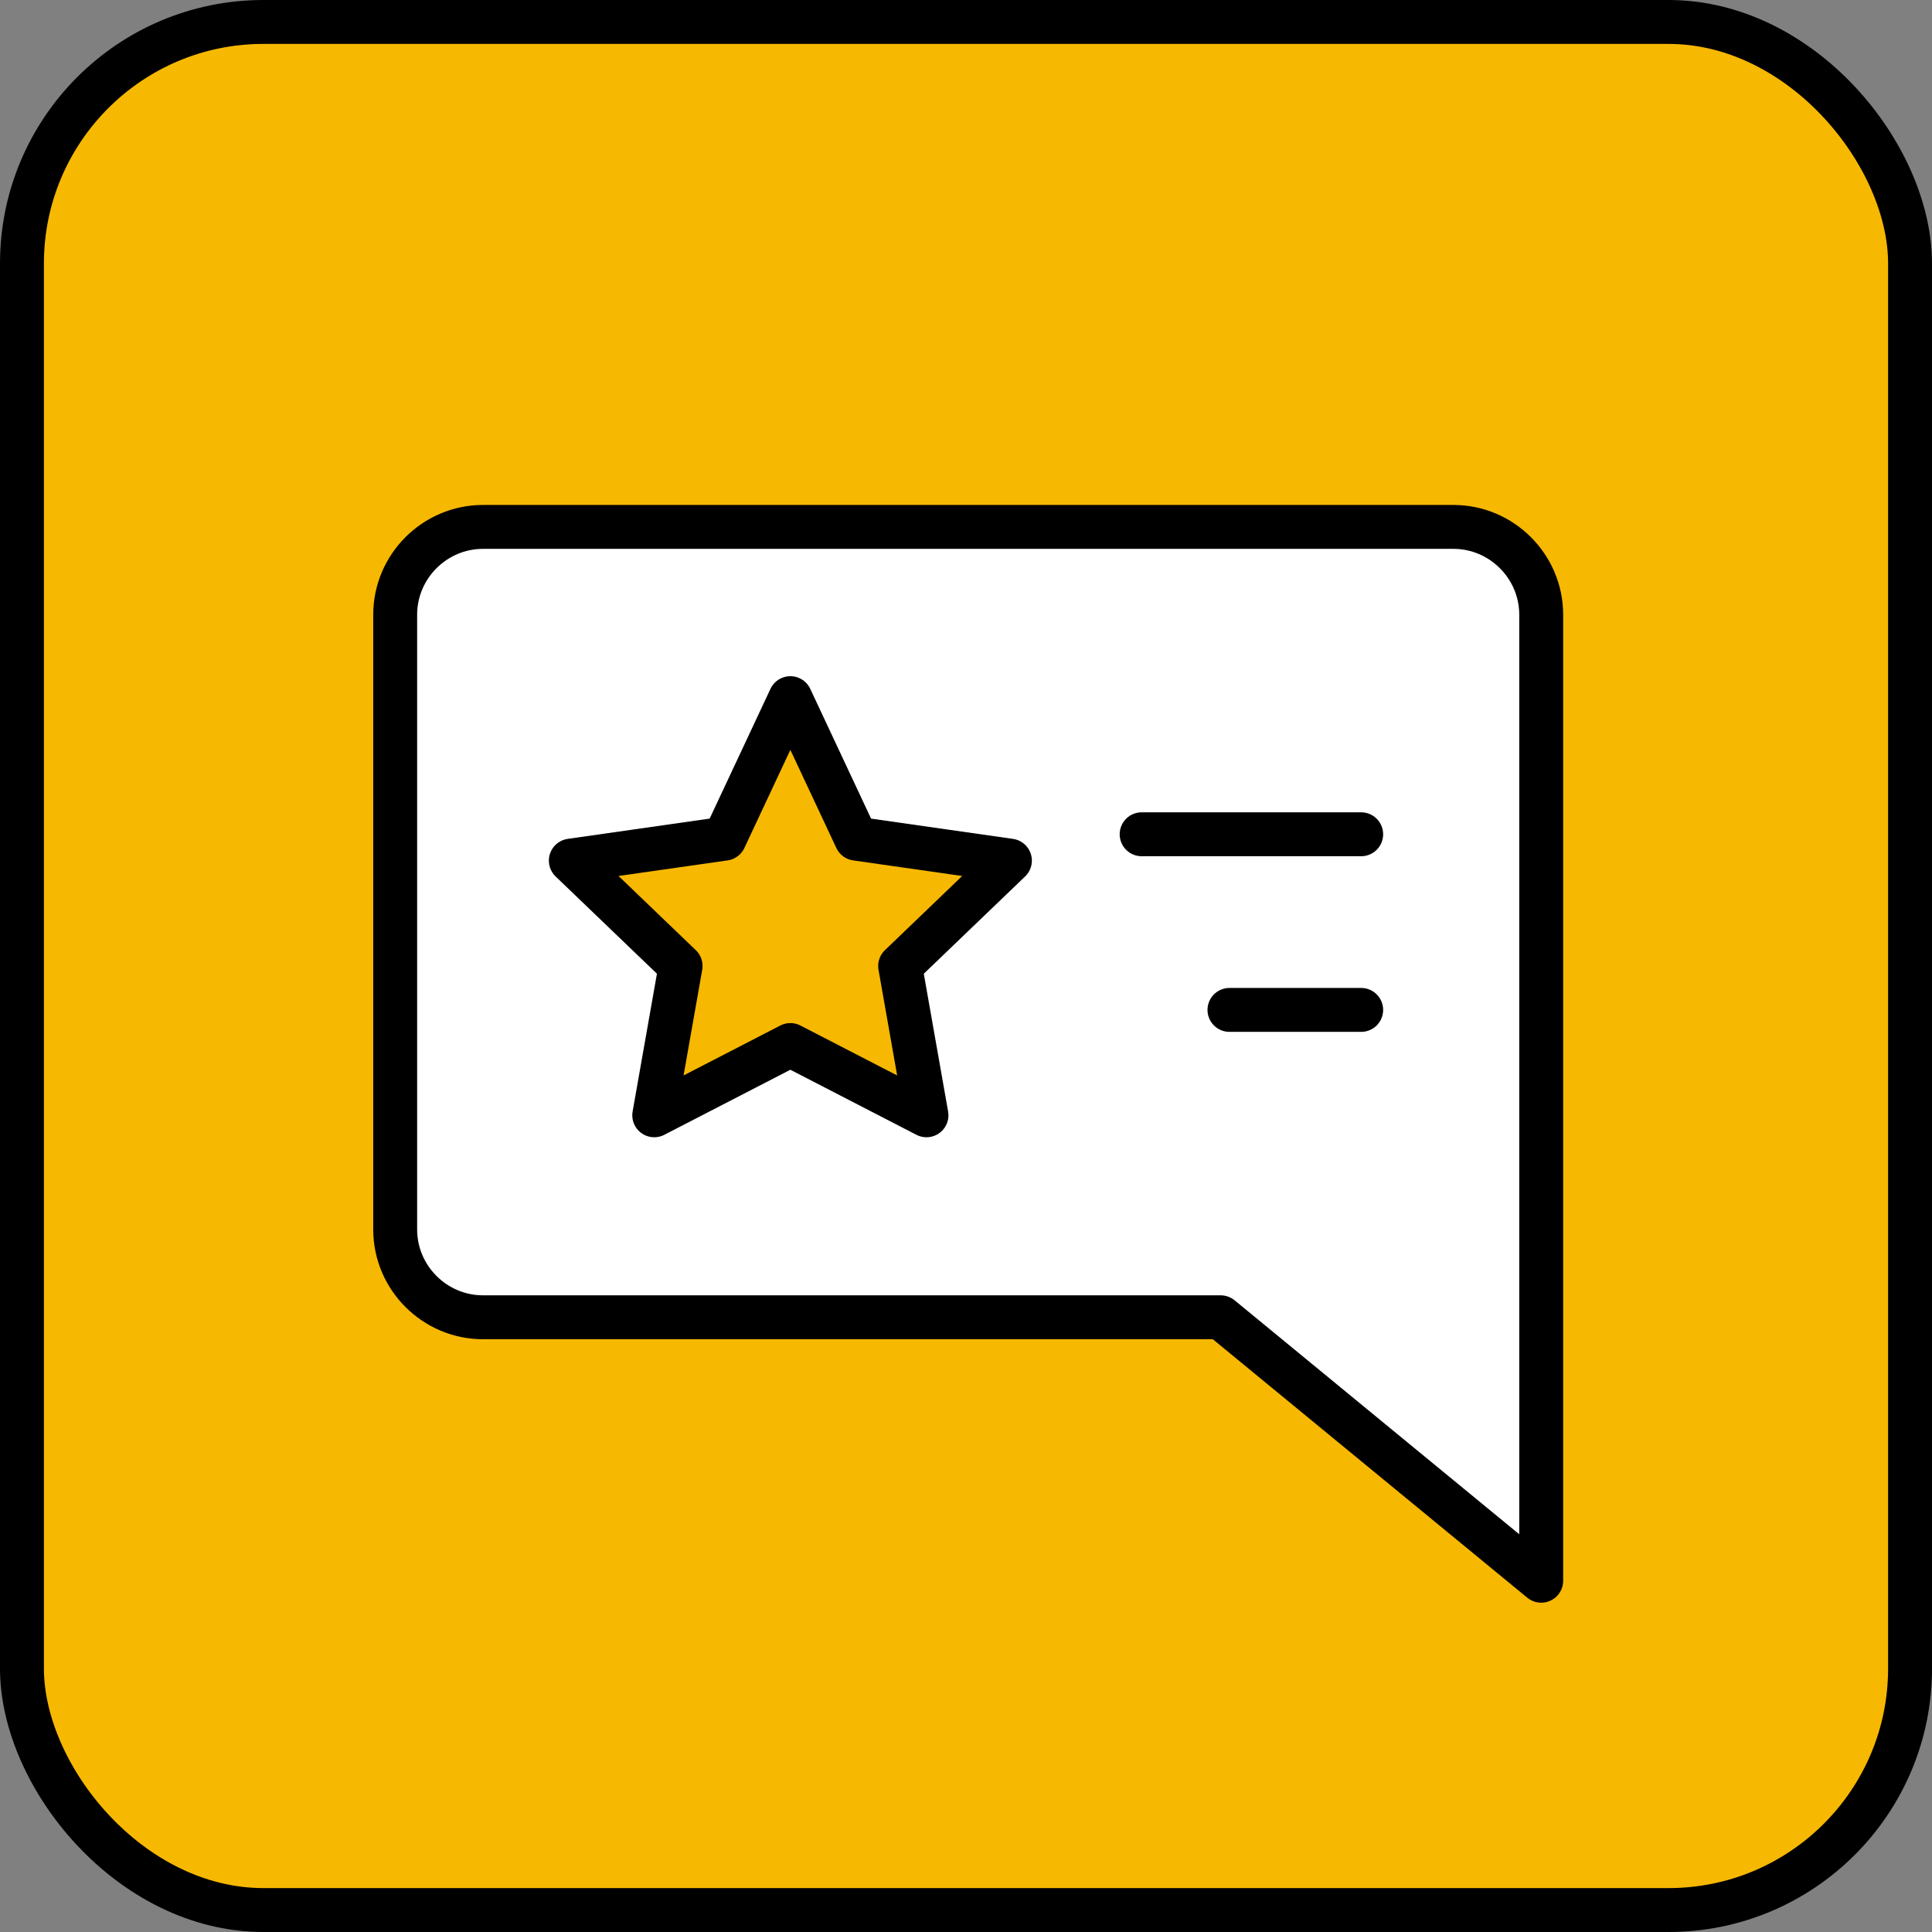
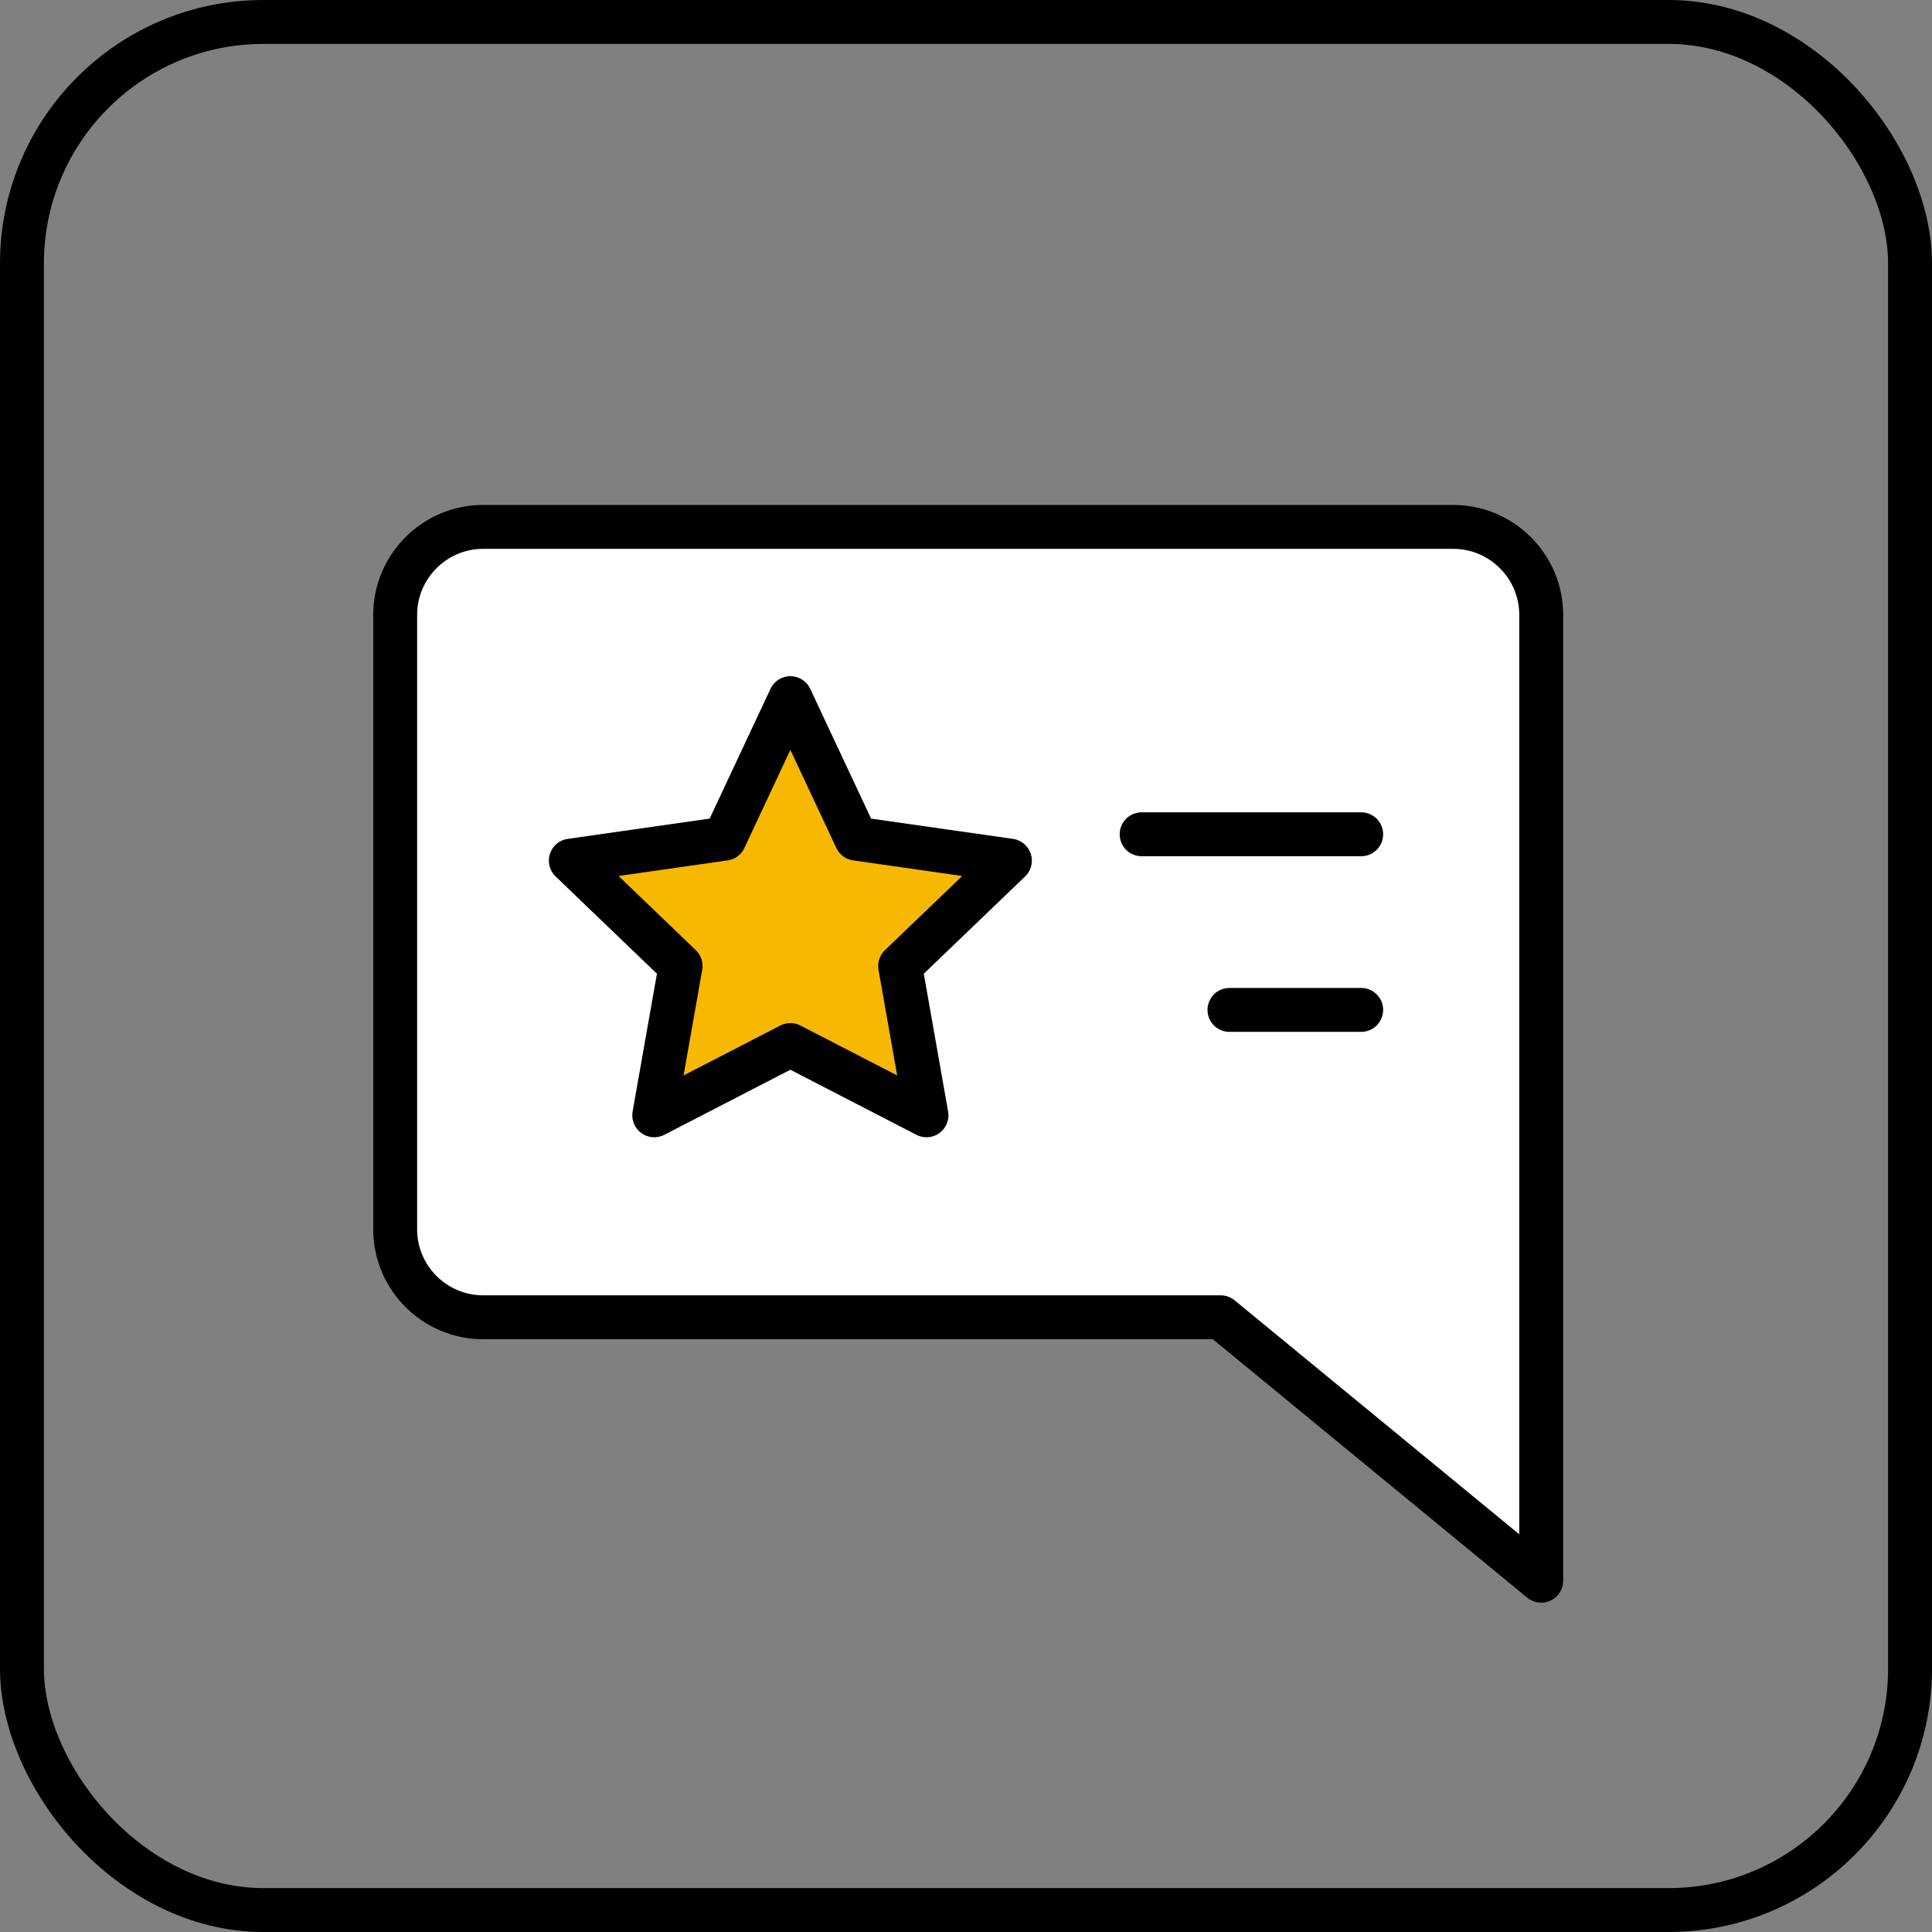
<svg xmlns="http://www.w3.org/2000/svg" width="44" height="44" viewBox="0 0 44 44" fill="none">
  <rect x="0" y="0" width="44" height="44" fill="#808080" stroke="none" />
-   <rect x="0.5" y="0.5" width="43" height="43" rx="5.5" fill="#F7B801" />
  <rect x="0.5" y="0.5" width="43" height="43" rx="5.5" stroke="black" />
  <path d="M9 14V28C9 29.1 9.9 30 11 30H27.8L35.1 36V30V14C35.1 12.9 34.2 12 33.1 12H11C9.9 12 9 12.9 9 14Z" fill="white" stroke="black" stroke-miterlimit="10" stroke-linecap="round" stroke-linejoin="round" />
  <path d="M18 15.9L19.5 19.1L23 19.6L20.5 22L21.1 25.4L18 23.8L14.9 25.4L15.5 22L13 19.6L16.5 19.1L18 15.9Z" fill="#F7B801" stroke="black" stroke-miterlimit="10" stroke-linecap="round" stroke-linejoin="round" />
  <path d="M26 19H31" stroke="black" stroke-miterlimit="10" stroke-linecap="round" stroke-linejoin="round" />
  <path d="M28 23H31" stroke="black" stroke-miterlimit="10" stroke-linecap="round" stroke-linejoin="round" />
</svg>